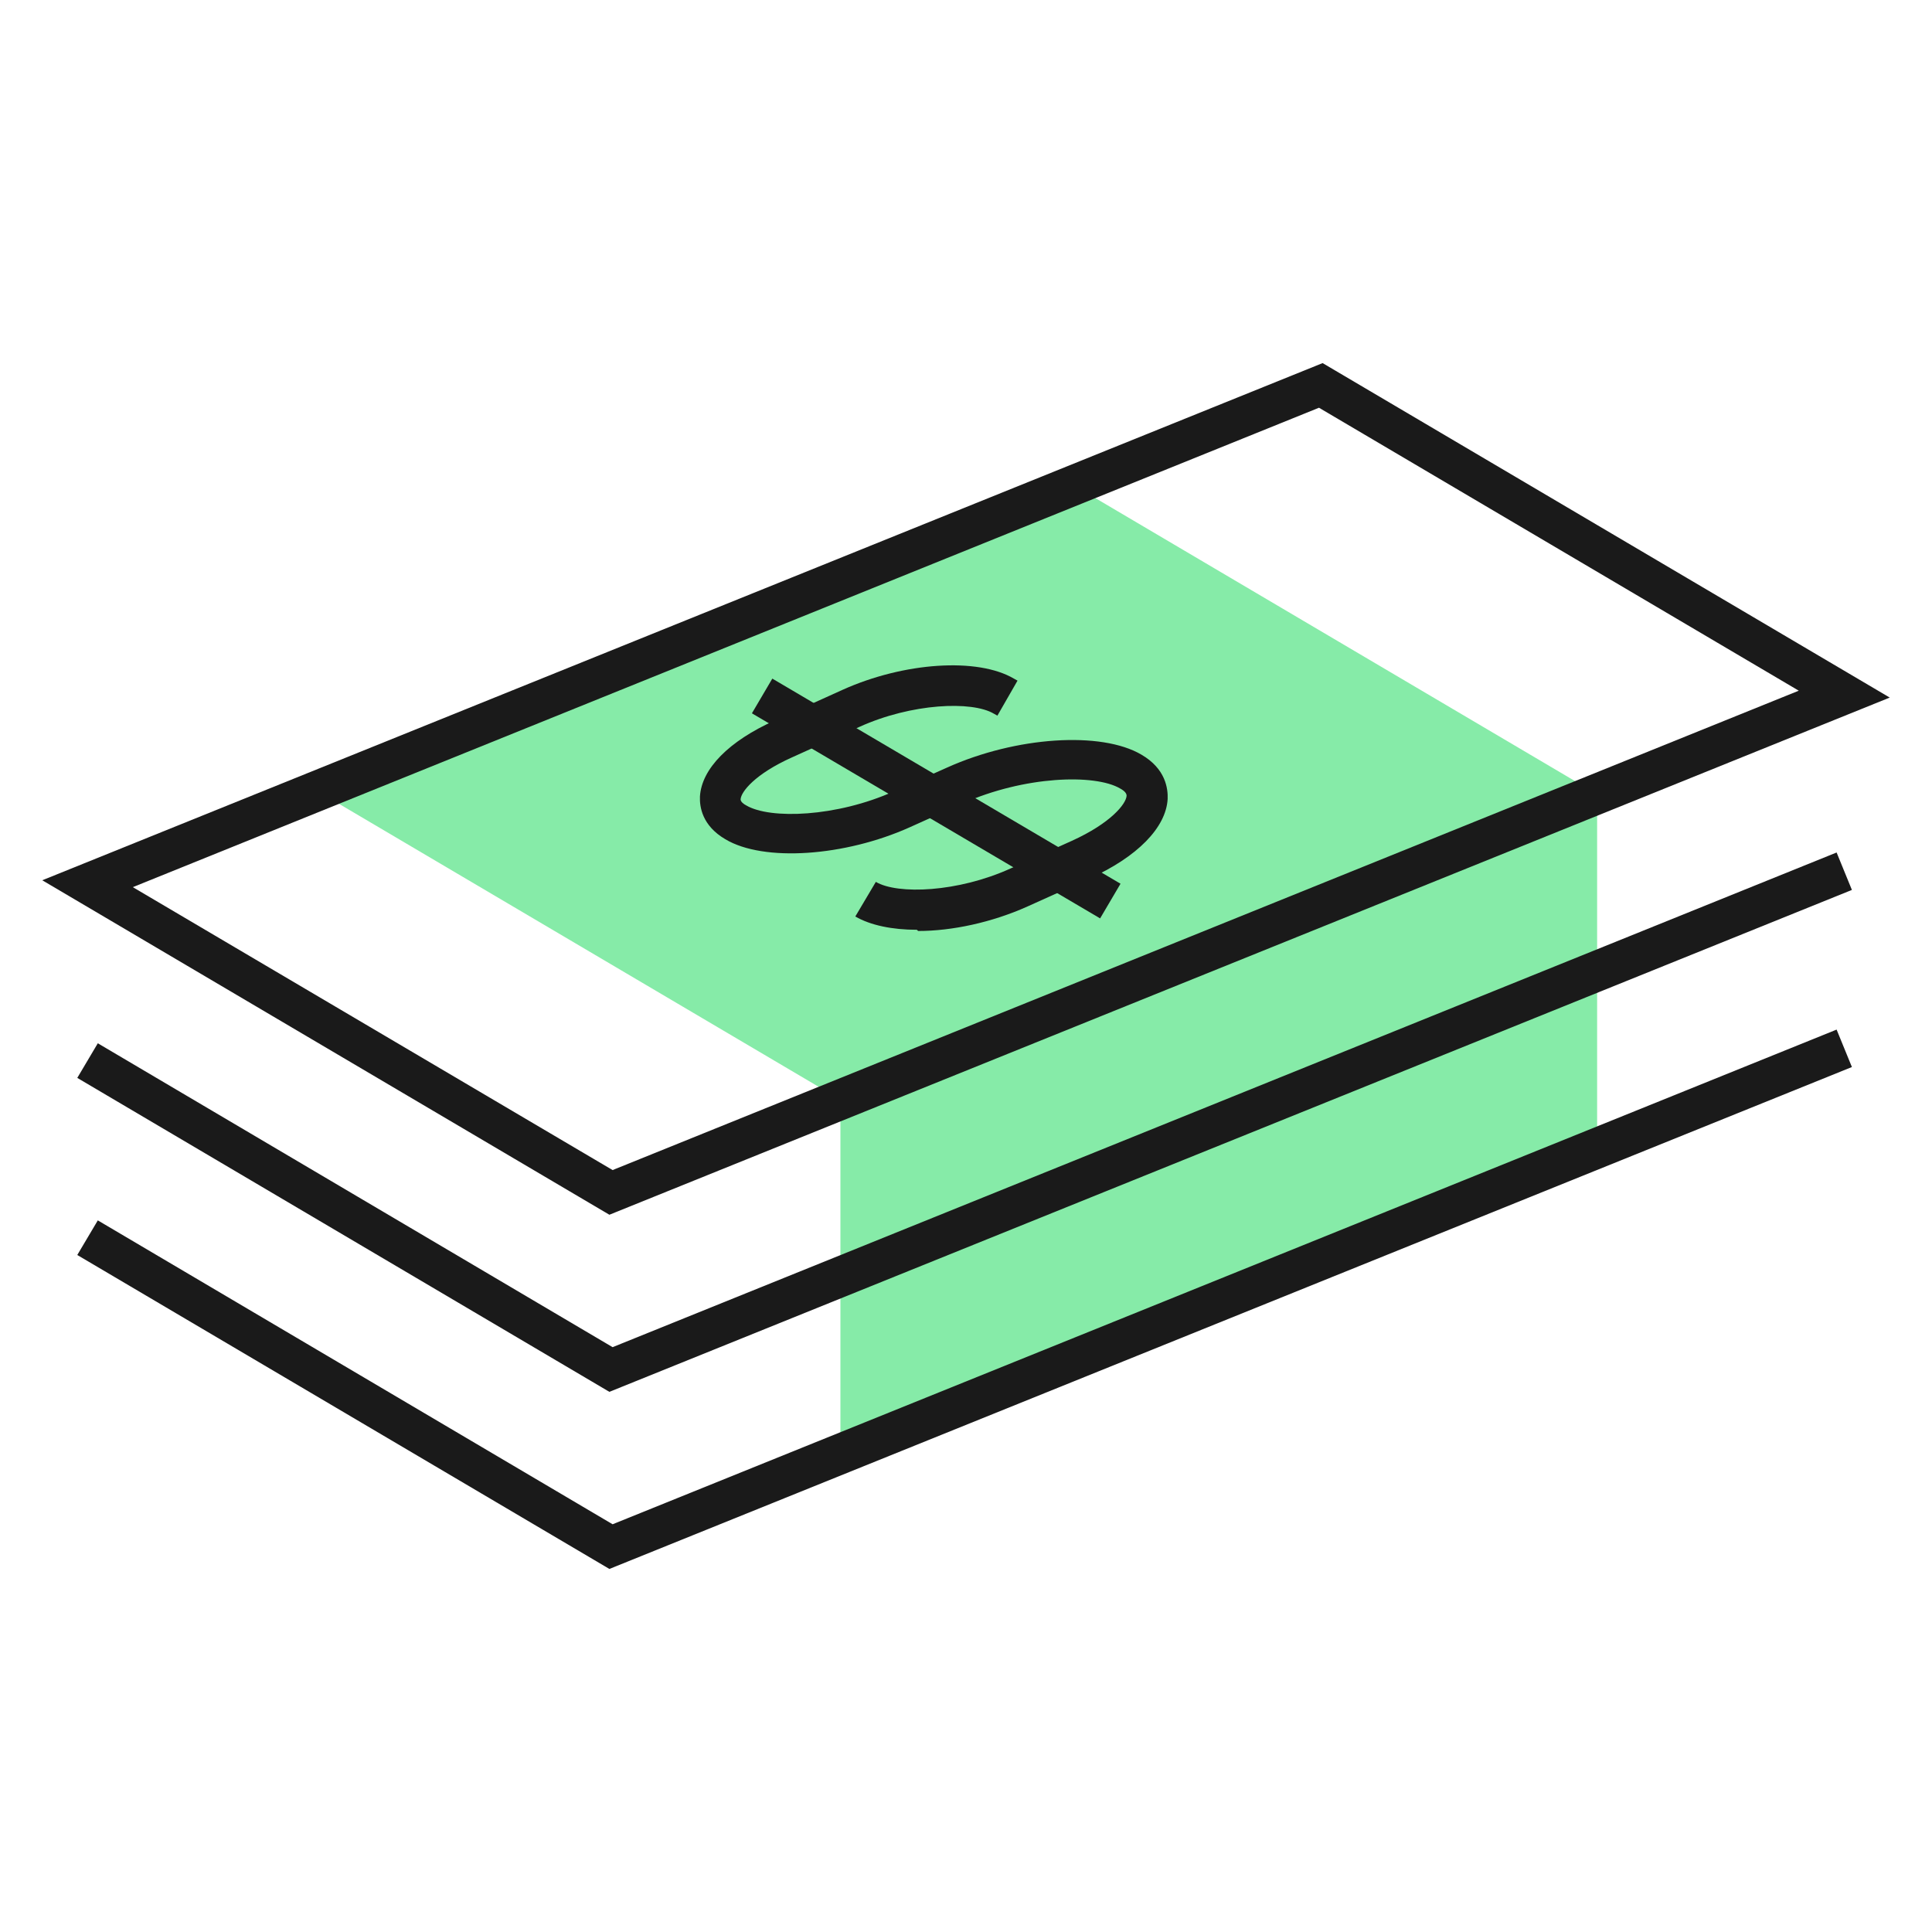
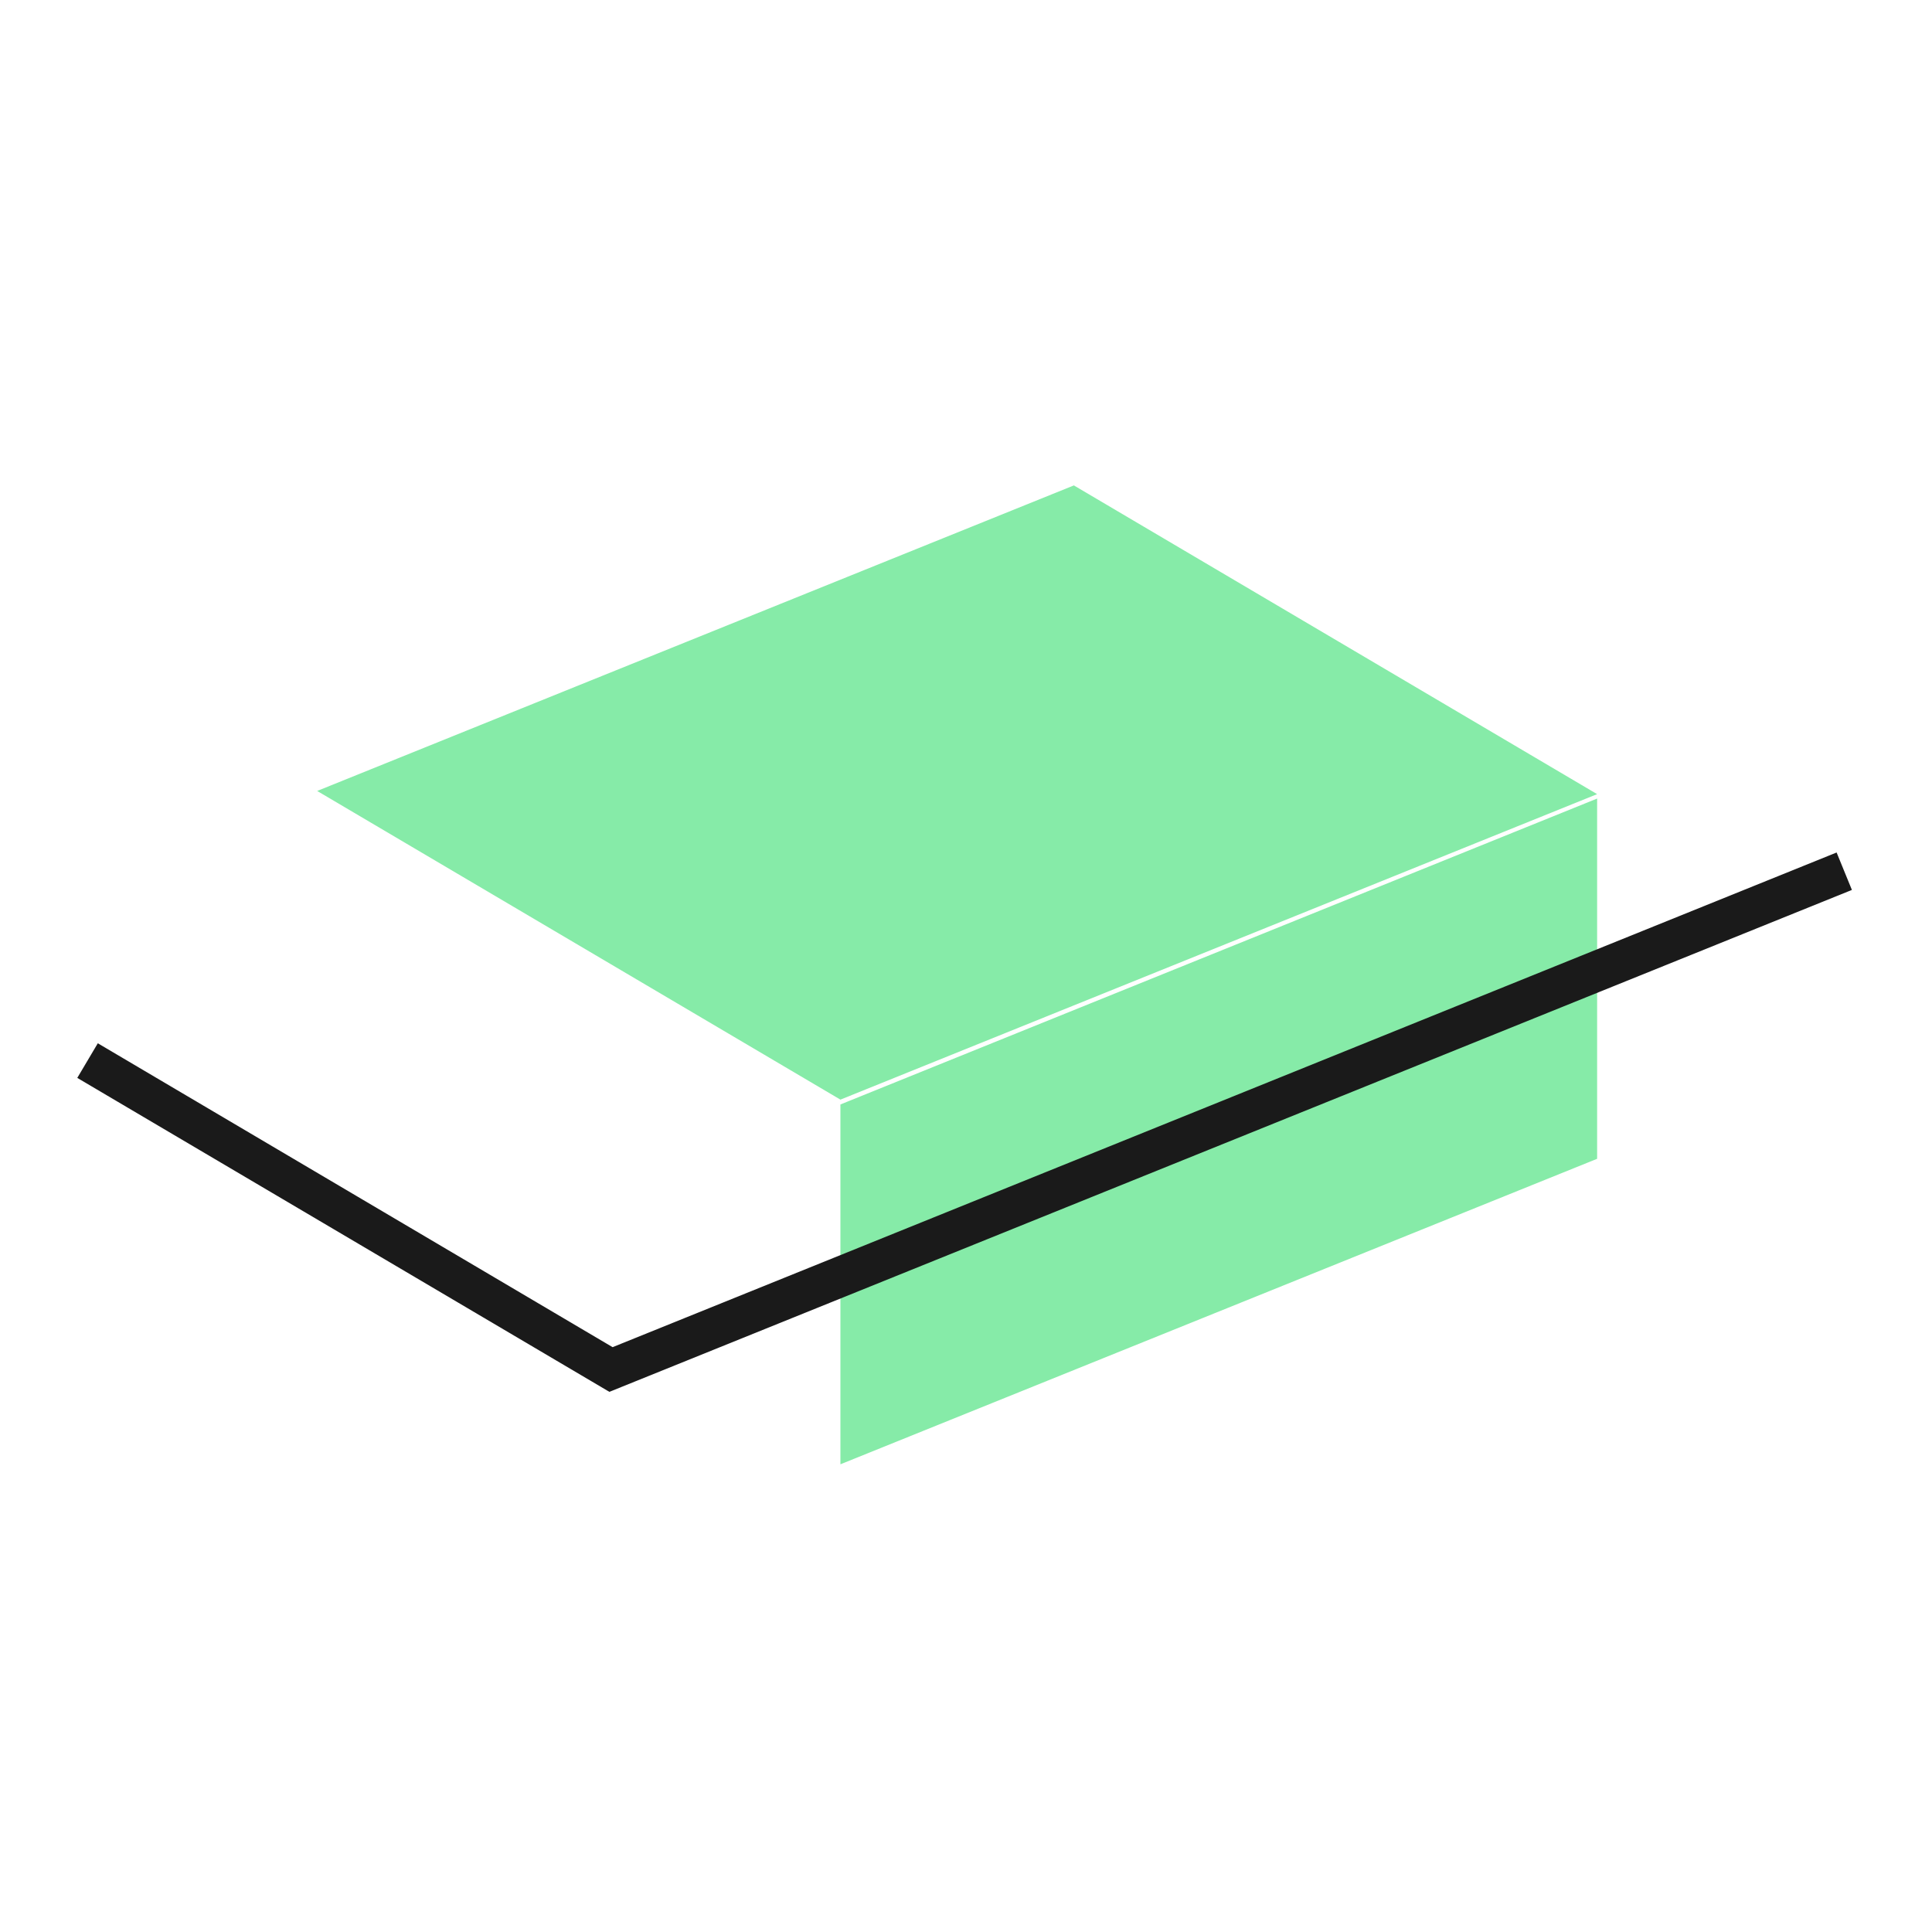
<svg xmlns="http://www.w3.org/2000/svg" width="48" height="48" viewBox="0 0 48 48" fill="none">
-   <path d="M20.88 27.44V36.38L39.68 28.79V19.84L20.88 27.44Z" fill="#86EBA8" />
+   <path d="M20.88 27.44V36.38L39.68 28.79V19.84L20.88 27.44" fill="#86EBA8" />
  <path d="M20.88 27.32L39.68 19.73L26.68 12.06L7.88 19.651L20.88 27.32Z" fill="#86EBA8" />
-   <path d="M22.78 23.1C22.17 23.1 21.63 22.99 21.25 22.77L21.76 21.91C22.3 22.23 23.8 22.17 25.1 21.58L26.63 20.89C27.6 20.45 27.98 19.97 27.99 19.77C27.99 19.71 27.94 19.65 27.83 19.59C27.2 19.22 25.44 19.28 23.92 19.96L22.61 20.55C20.99 21.28 18.97 21.42 18.02 20.85C17.44 20.51 17.38 20.04 17.39 19.79C17.43 19.1 18.11 18.41 19.25 17.9L20.93 17.14C22.46 16.45 24.29 16.33 25.19 16.86L25.28 16.91L24.78 17.78L24.69 17.73C24.15 17.41 22.65 17.47 21.35 18.06L19.67 18.82C18.76 19.23 18.41 19.67 18.4 19.86C18.4 19.92 18.48 19.98 18.54 20.01C19.13 20.36 20.79 20.3 22.21 19.66L23.53 19.07C25.24 18.3 27.36 18.16 28.36 18.75C28.96 19.1 29.02 19.59 29.01 19.85C28.97 20.56 28.26 21.29 27.06 21.83L25.53 22.52C24.64 22.92 23.65 23.13 22.81 23.13L22.78 23.1Z" fill="#1A1A1A" />
-   <path d="M19.188 16.86L18.681 17.722L27.332 22.817L27.839 21.956L19.188 16.86Z" fill="#1A1A1A" />
-   <path d="M15.14 30.18L1.05 21.87L32.86 9.021L46.95 17.331L15.14 30.18ZM3.3 22.041L15.22 29.07L44.69 17.16L32.77 10.13L3.3 22.041Z" fill="#1A1A1A" />
  <path d="M15.14 34.58L1.92 26.78L2.43 25.92L15.22 33.47L45.63 21.18L46.01 22.11L15.14 34.58Z" fill="#1A1A1A" />
-   <path d="M15.14 38.98L1.92 31.18L2.43 30.32L15.22 37.87L45.63 25.58L46.01 26.51L15.14 38.98Z" fill="#1A1A1A" />
</svg>